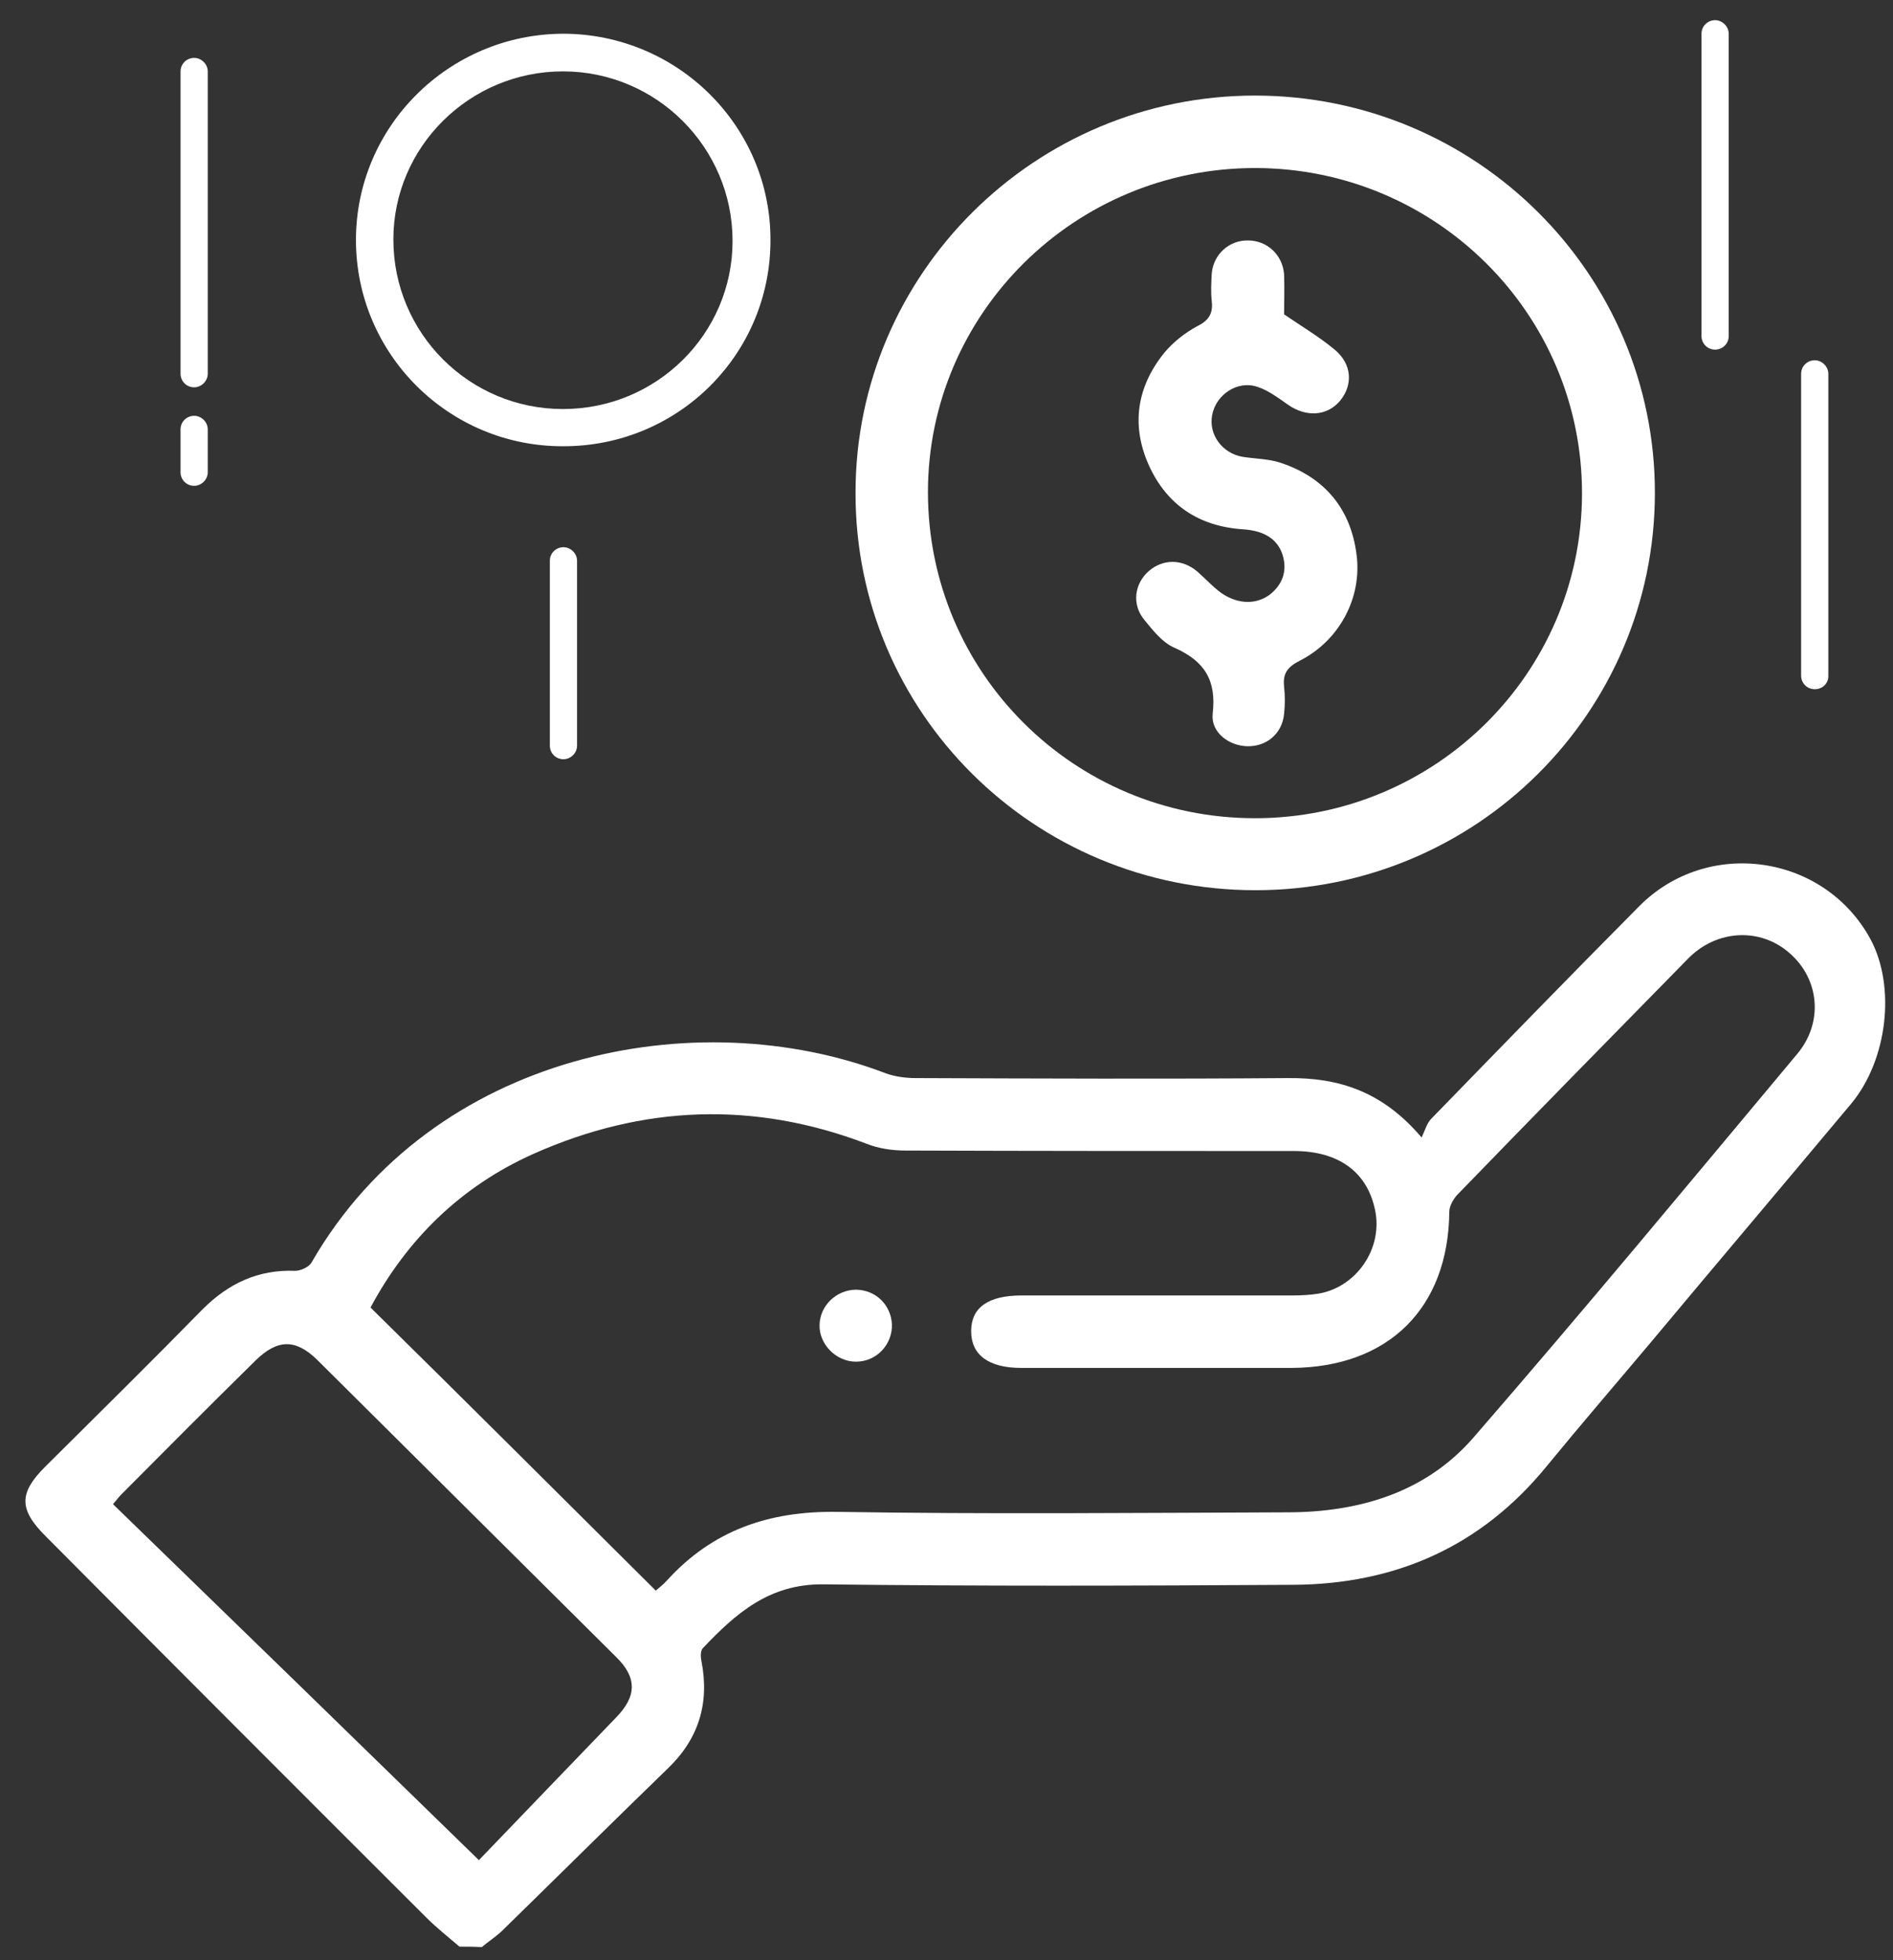
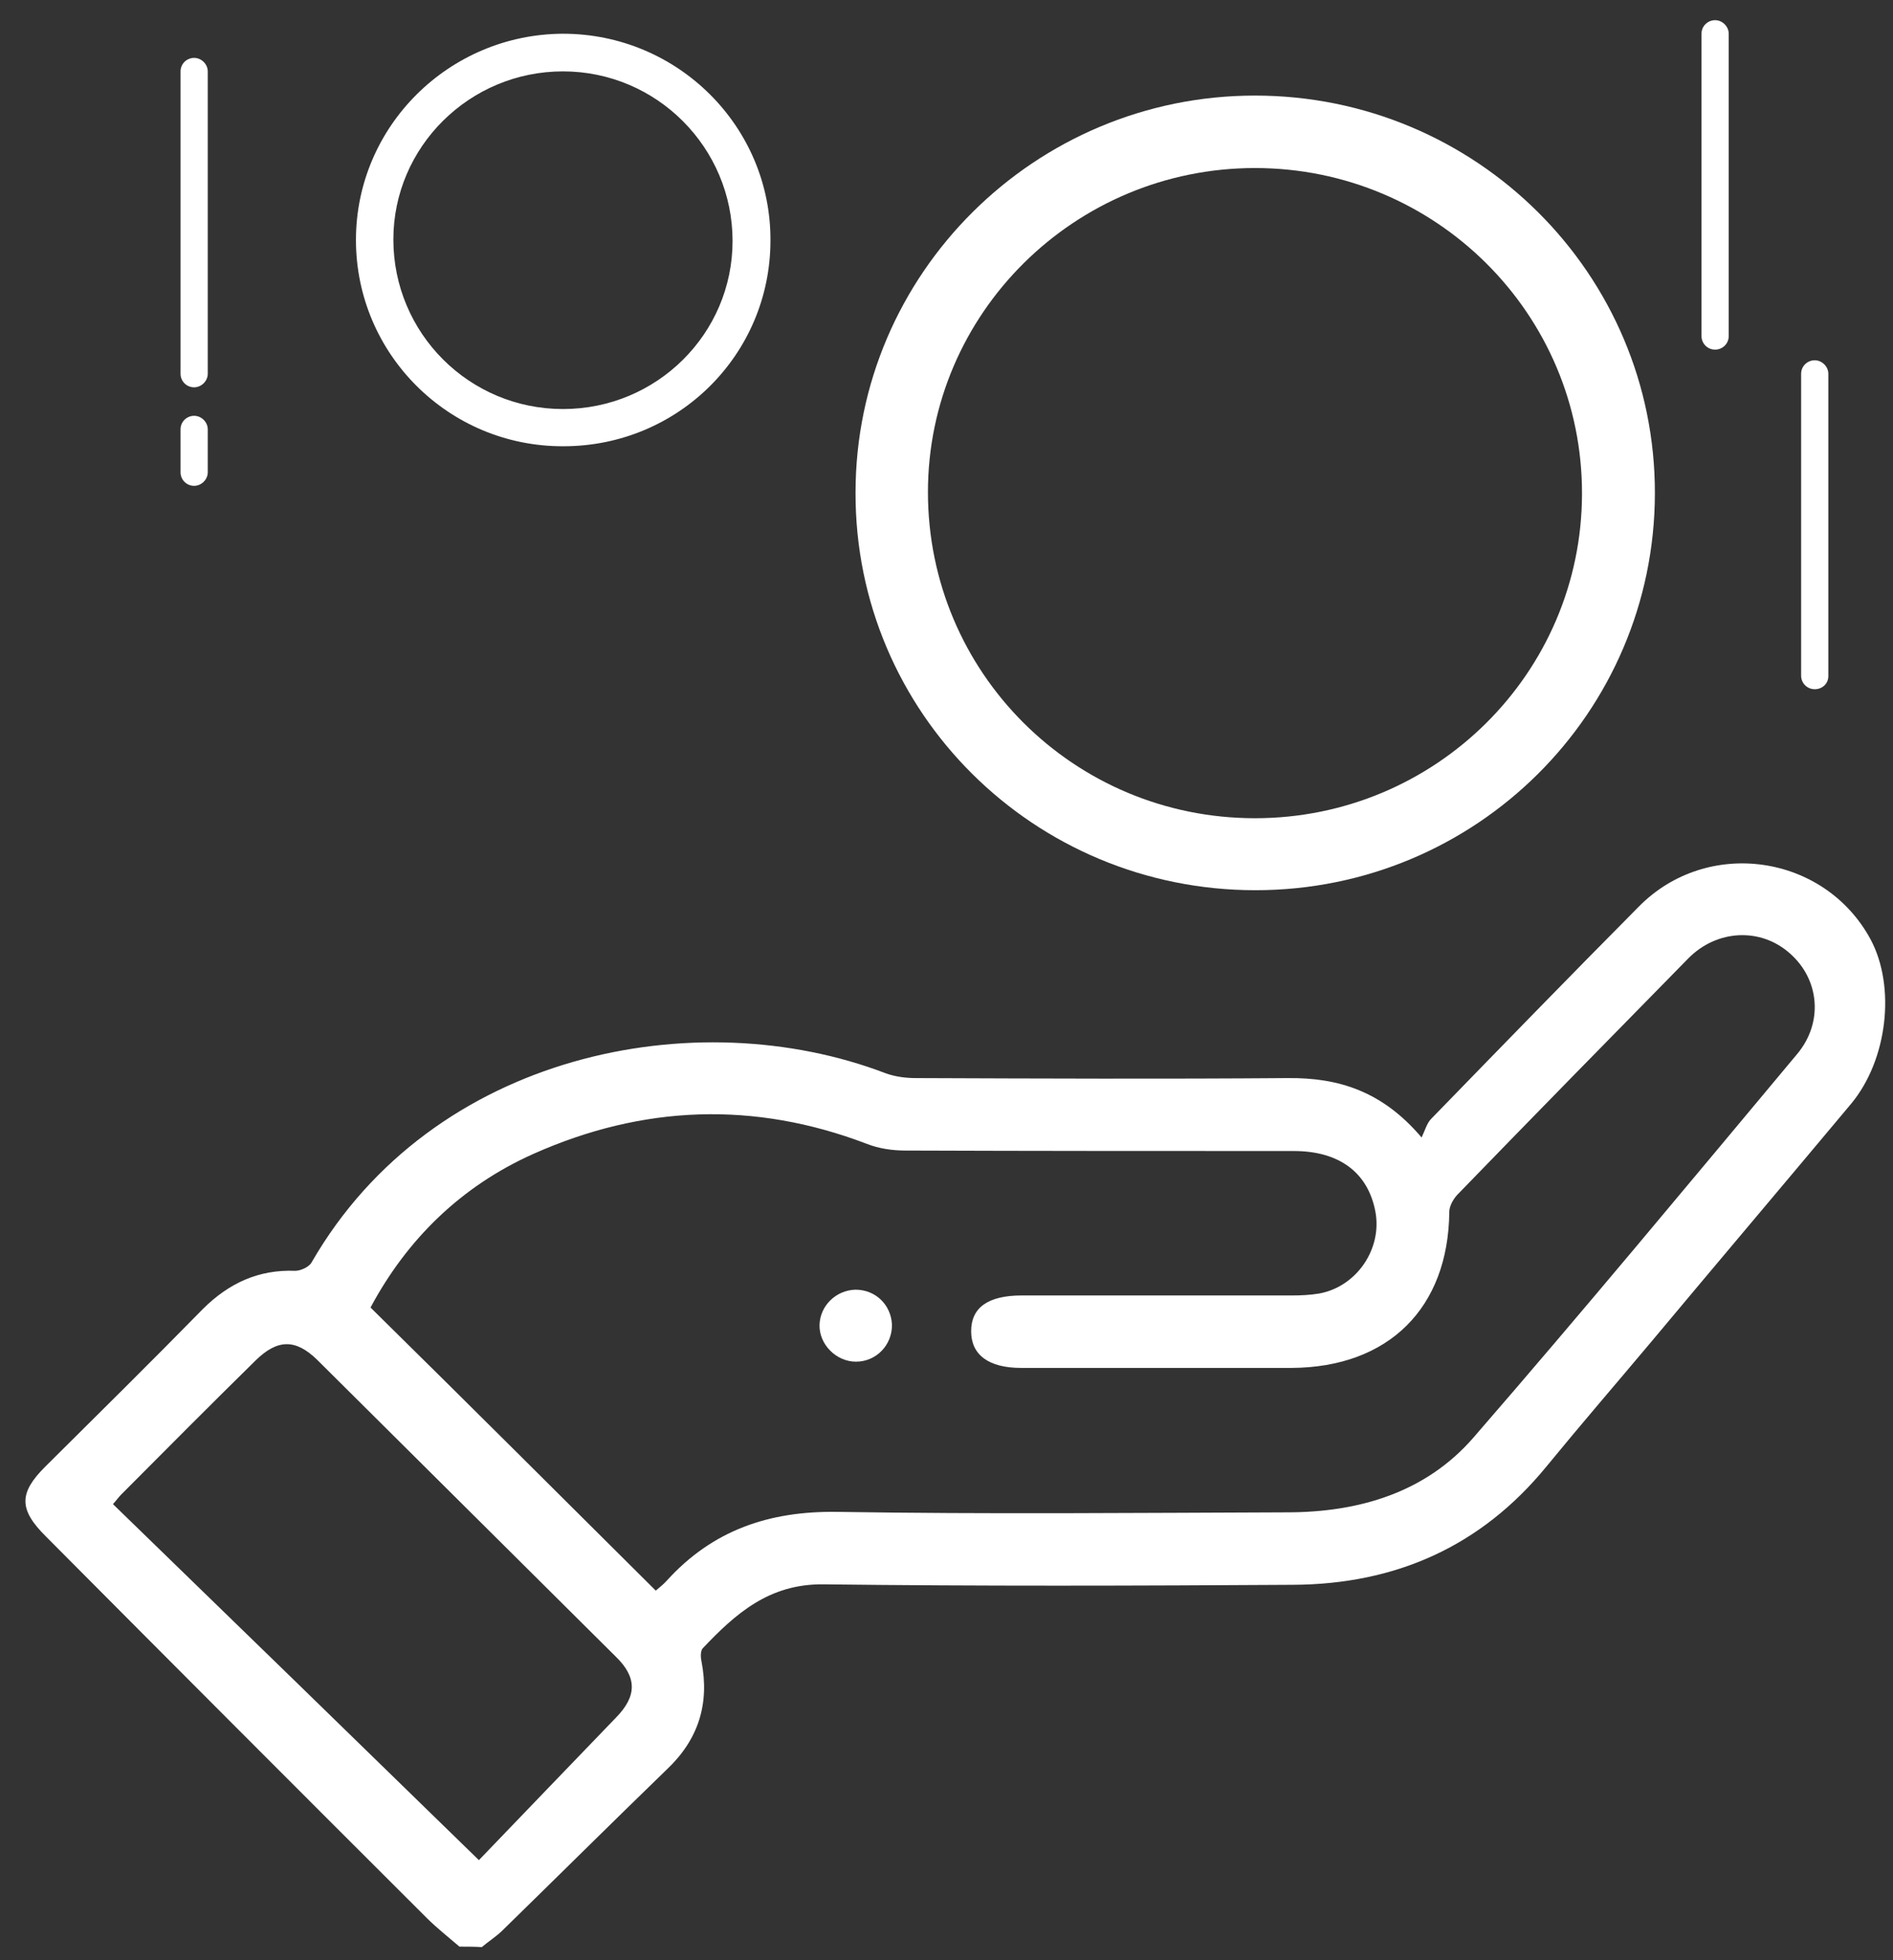
<svg xmlns="http://www.w3.org/2000/svg" width="56" height="58" viewBox="0 0 56 58" fill="none">
  <rect x="0" y="0" width="56" height="58" fill="#333333" stroke="none" />
  <path d="M13.592 57.598C13.276 57.326 12.931 57.055 12.629 56.755C8.862 52.995 5.11 49.236 1.359 45.463C0.553 44.663 0.553 44.177 1.344 43.391C2.897 41.847 4.464 40.303 6.002 38.731C6.764 37.974 7.641 37.559 8.733 37.602C8.891 37.602 9.15 37.488 9.222 37.345C12.801 31.142 20.593 29.612 26.199 31.756C26.472 31.856 26.788 31.899 27.09 31.899C30.756 31.913 34.422 31.928 38.102 31.899C39.597 31.885 40.891 32.285 42.055 33.657C42.156 33.443 42.213 33.228 42.343 33.1C44.384 30.999 46.425 28.898 48.481 26.825C50.508 24.767 53.972 25.267 55.338 27.797C56.085 29.198 55.841 31.356 54.763 32.657C52.779 35.029 50.795 37.373 48.812 39.746C47.791 40.961 46.756 42.161 45.749 43.391C43.809 45.763 41.279 46.878 38.246 46.892C33.617 46.921 28.974 46.935 24.345 46.878C22.749 46.864 21.757 47.75 20.794 48.765C20.722 48.836 20.722 49.022 20.751 49.151C20.995 50.408 20.665 51.466 19.73 52.352C18.106 53.925 16.496 55.525 14.871 57.112C14.684 57.298 14.454 57.441 14.253 57.612C14.023 57.598 13.807 57.598 13.592 57.598ZM19.399 47.064C19.5 46.978 19.63 46.878 19.73 46.764C21.081 45.277 22.749 44.706 24.762 44.734C29.203 44.806 33.631 44.763 38.073 44.748C40.201 44.748 42.17 44.163 43.579 42.547C46.828 38.803 49.99 34.986 53.167 31.184C53.943 30.256 53.828 28.983 52.952 28.212C52.089 27.44 50.795 27.497 49.947 28.355C47.661 30.684 45.376 33.014 43.105 35.358C42.989 35.487 42.874 35.687 42.874 35.858C42.846 38.703 41.078 40.461 38.203 40.475C35.543 40.475 32.869 40.475 30.21 40.475C29.247 40.475 28.729 40.089 28.729 39.389C28.729 38.688 29.232 38.331 30.224 38.331C32.884 38.331 35.557 38.331 38.217 38.331C38.49 38.331 38.763 38.317 39.022 38.274C40.129 38.074 40.891 36.959 40.689 35.858C40.474 34.701 39.626 34.057 38.274 34.057C34.45 34.057 30.612 34.057 26.788 34.043C26.4 34.043 25.998 33.986 25.638 33.843C22.303 32.571 19.011 32.7 15.777 34.143C13.635 35.101 12.039 36.673 10.961 38.688C13.807 41.49 16.596 44.277 19.399 47.064ZM14.167 55.039C15.475 53.681 16.841 52.252 18.221 50.823C18.839 50.194 18.853 49.637 18.221 49.022C15.274 46.092 12.327 43.162 9.38 40.232C8.747 39.617 8.216 39.617 7.569 40.246C6.232 41.561 4.909 42.89 3.587 44.22C3.515 44.291 3.457 44.377 3.342 44.505C6.907 47.964 10.444 51.409 14.167 55.039Z" fill="white" />
  <path d="M25.323 40.29C24.733 40.29 24.23 39.775 24.244 39.203C24.259 38.632 24.733 38.174 25.308 38.16C25.898 38.16 26.358 38.603 26.386 39.189C26.401 39.789 25.926 40.29 25.323 40.29Z" fill="white" />
  <path d="M16.669 13.204C13.276 13.218 10.53 10.474 10.53 7.101C10.53 3.742 13.276 1.012 16.654 0.998C20.047 0.998 22.807 3.742 22.792 7.115C22.792 10.488 20.061 13.204 16.669 13.204ZM16.654 12.103C19.429 12.103 21.671 9.873 21.671 7.129C21.671 4.371 19.429 2.112 16.654 2.112C13.894 2.112 11.637 4.342 11.637 7.086C11.637 9.859 13.88 12.103 16.654 12.103Z" fill="white" />
  <path d="M37.139 26.34C30.584 26.34 25.294 21.08 25.309 14.577C25.309 8.102 30.613 2.828 37.125 2.828C43.666 2.828 48.97 8.102 48.956 14.605C48.942 21.094 43.666 26.34 37.139 26.34ZM37.125 24.21C42.458 24.21 46.785 19.922 46.8 14.62C46.814 9.288 42.473 4.972 37.125 4.972C31.792 4.972 27.451 9.274 27.451 14.562C27.451 19.894 31.763 24.21 37.125 24.21Z" fill="white" />
-   <path d="M37.987 9.302C38.534 9.674 39.037 9.974 39.483 10.345C40 10.774 40.029 11.389 39.641 11.861C39.253 12.318 38.634 12.347 38.102 11.975C37.815 11.775 37.513 11.546 37.197 11.446C36.608 11.246 35.975 11.675 35.86 12.275C35.745 12.861 36.162 13.418 36.766 13.518C37.139 13.576 37.528 13.576 37.873 13.69C39.181 14.119 39.957 15.048 40.13 16.406C40.302 17.692 39.612 18.964 38.448 19.55C38.088 19.736 37.944 19.922 37.987 20.322C38.016 20.579 38.016 20.851 37.987 21.122C37.93 21.708 37.47 22.094 36.895 22.08C36.349 22.066 35.817 21.666 35.874 21.122C35.989 20.136 35.644 19.564 34.739 19.164C34.379 19.007 34.106 18.65 33.847 18.335C33.474 17.878 33.56 17.263 33.991 16.892C34.408 16.534 34.969 16.534 35.414 16.906C35.659 17.12 35.874 17.363 36.133 17.549C36.636 17.892 37.182 17.892 37.585 17.578C37.93 17.292 38.074 16.92 37.959 16.477C37.829 15.977 37.427 15.705 36.78 15.662C35.458 15.577 34.509 14.934 33.977 13.747C33.459 12.575 33.632 11.446 34.437 10.446C34.696 10.131 35.055 9.845 35.429 9.645C35.774 9.474 35.889 9.259 35.846 8.902C35.817 8.645 35.831 8.373 35.846 8.102C35.889 7.53 36.363 7.101 36.924 7.115C37.484 7.115 37.944 7.544 37.987 8.116C38.002 8.53 37.987 8.959 37.987 9.302Z" fill="white" />
-   <path d="M16.668 22.465C16.438 22.465 16.266 22.28 16.266 22.065V16.591C16.266 16.363 16.453 16.191 16.668 16.191C16.884 16.191 17.071 16.377 17.071 16.591V22.065C17.071 22.28 16.884 22.465 16.668 22.465Z" fill="white" />
  <path d="M5.743 11.46C5.513 11.46 5.341 11.275 5.341 11.06V2.113C5.341 1.884 5.528 1.713 5.743 1.713C5.959 1.713 6.146 1.898 6.146 2.113V11.06C6.146 11.275 5.959 11.46 5.743 11.46Z" fill="white" />
  <path d="M5.743 14.375C5.513 14.375 5.341 14.189 5.341 13.975V12.703C5.341 12.474 5.528 12.303 5.743 12.303C5.959 12.303 6.146 12.488 6.146 12.703V13.975C6.146 14.189 5.959 14.375 5.743 14.375Z" fill="white" />
  <path d="M50.737 10.345C50.508 10.345 50.335 10.159 50.335 9.945V0.998C50.335 0.769 50.522 0.597 50.737 0.597C50.953 0.597 51.14 0.783 51.14 0.998V9.945C51.14 10.174 50.953 10.345 50.737 10.345Z" fill="white" />
  <path d="M53.685 20.393C53.455 20.393 53.282 20.208 53.282 19.993V11.06C53.282 10.831 53.469 10.66 53.685 10.66C53.9 10.66 54.087 10.846 54.087 11.06V20.008C54.087 20.222 53.915 20.393 53.685 20.393Z" fill="white" />
</svg>